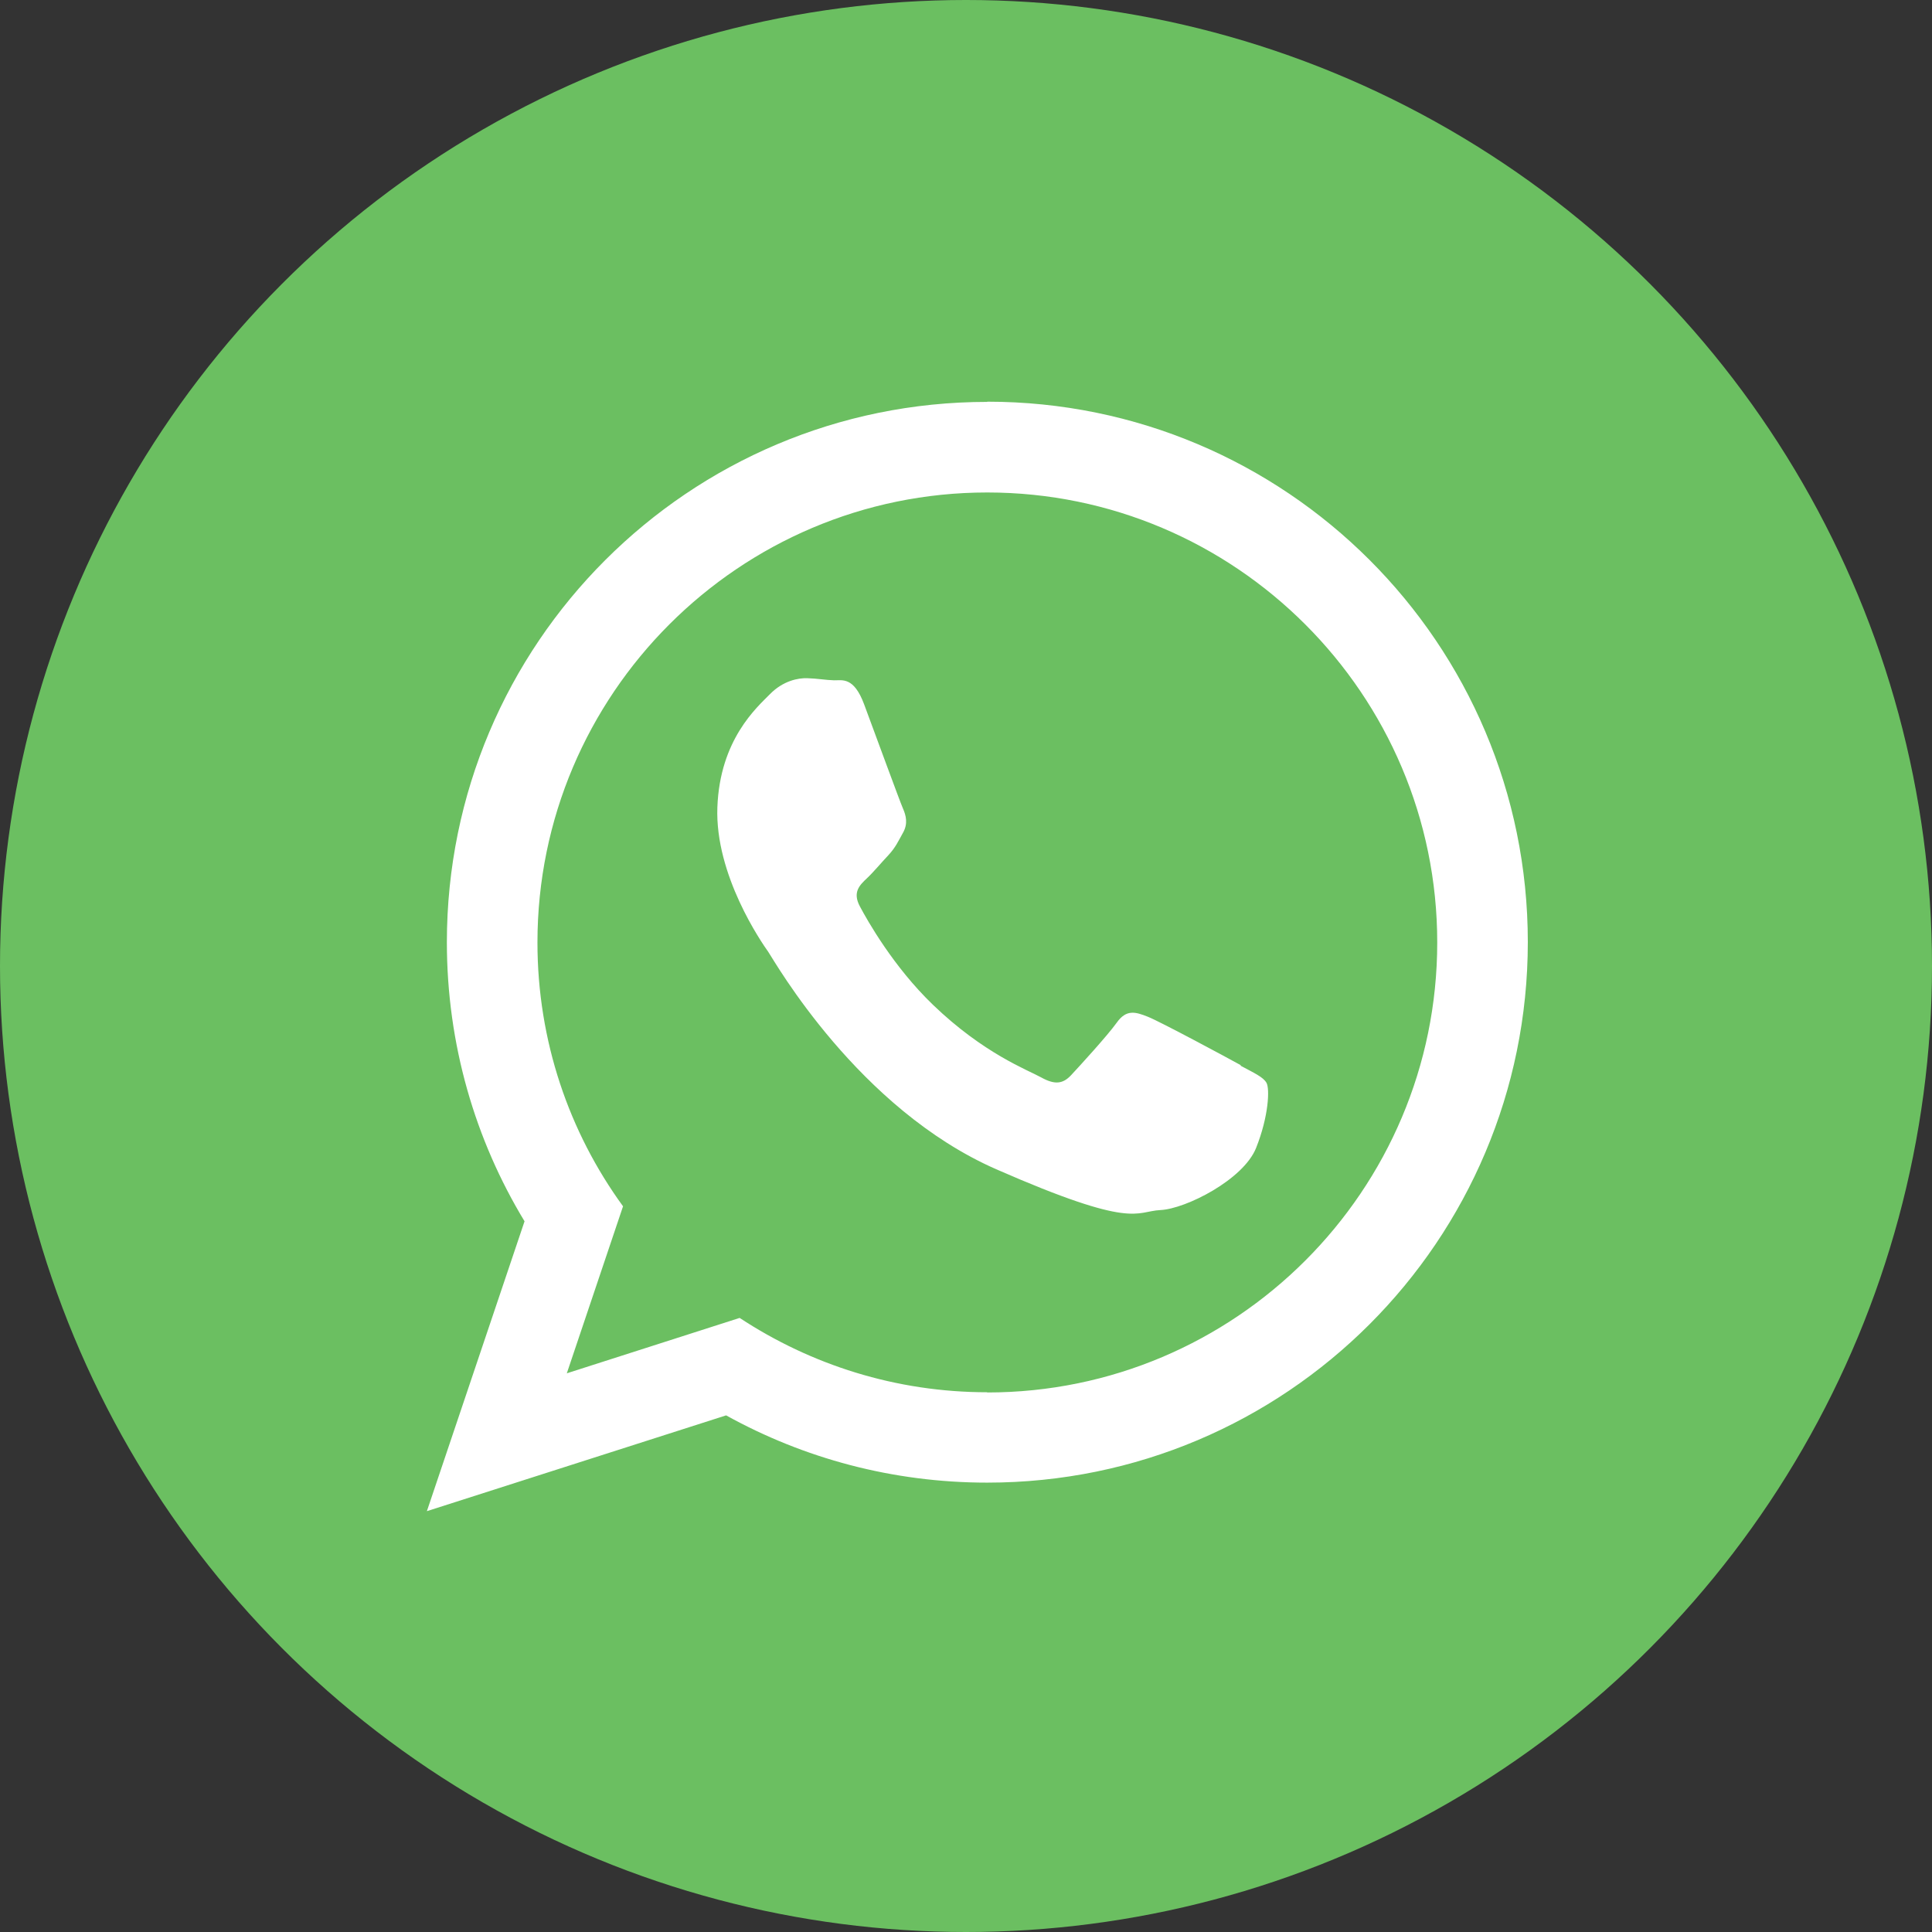
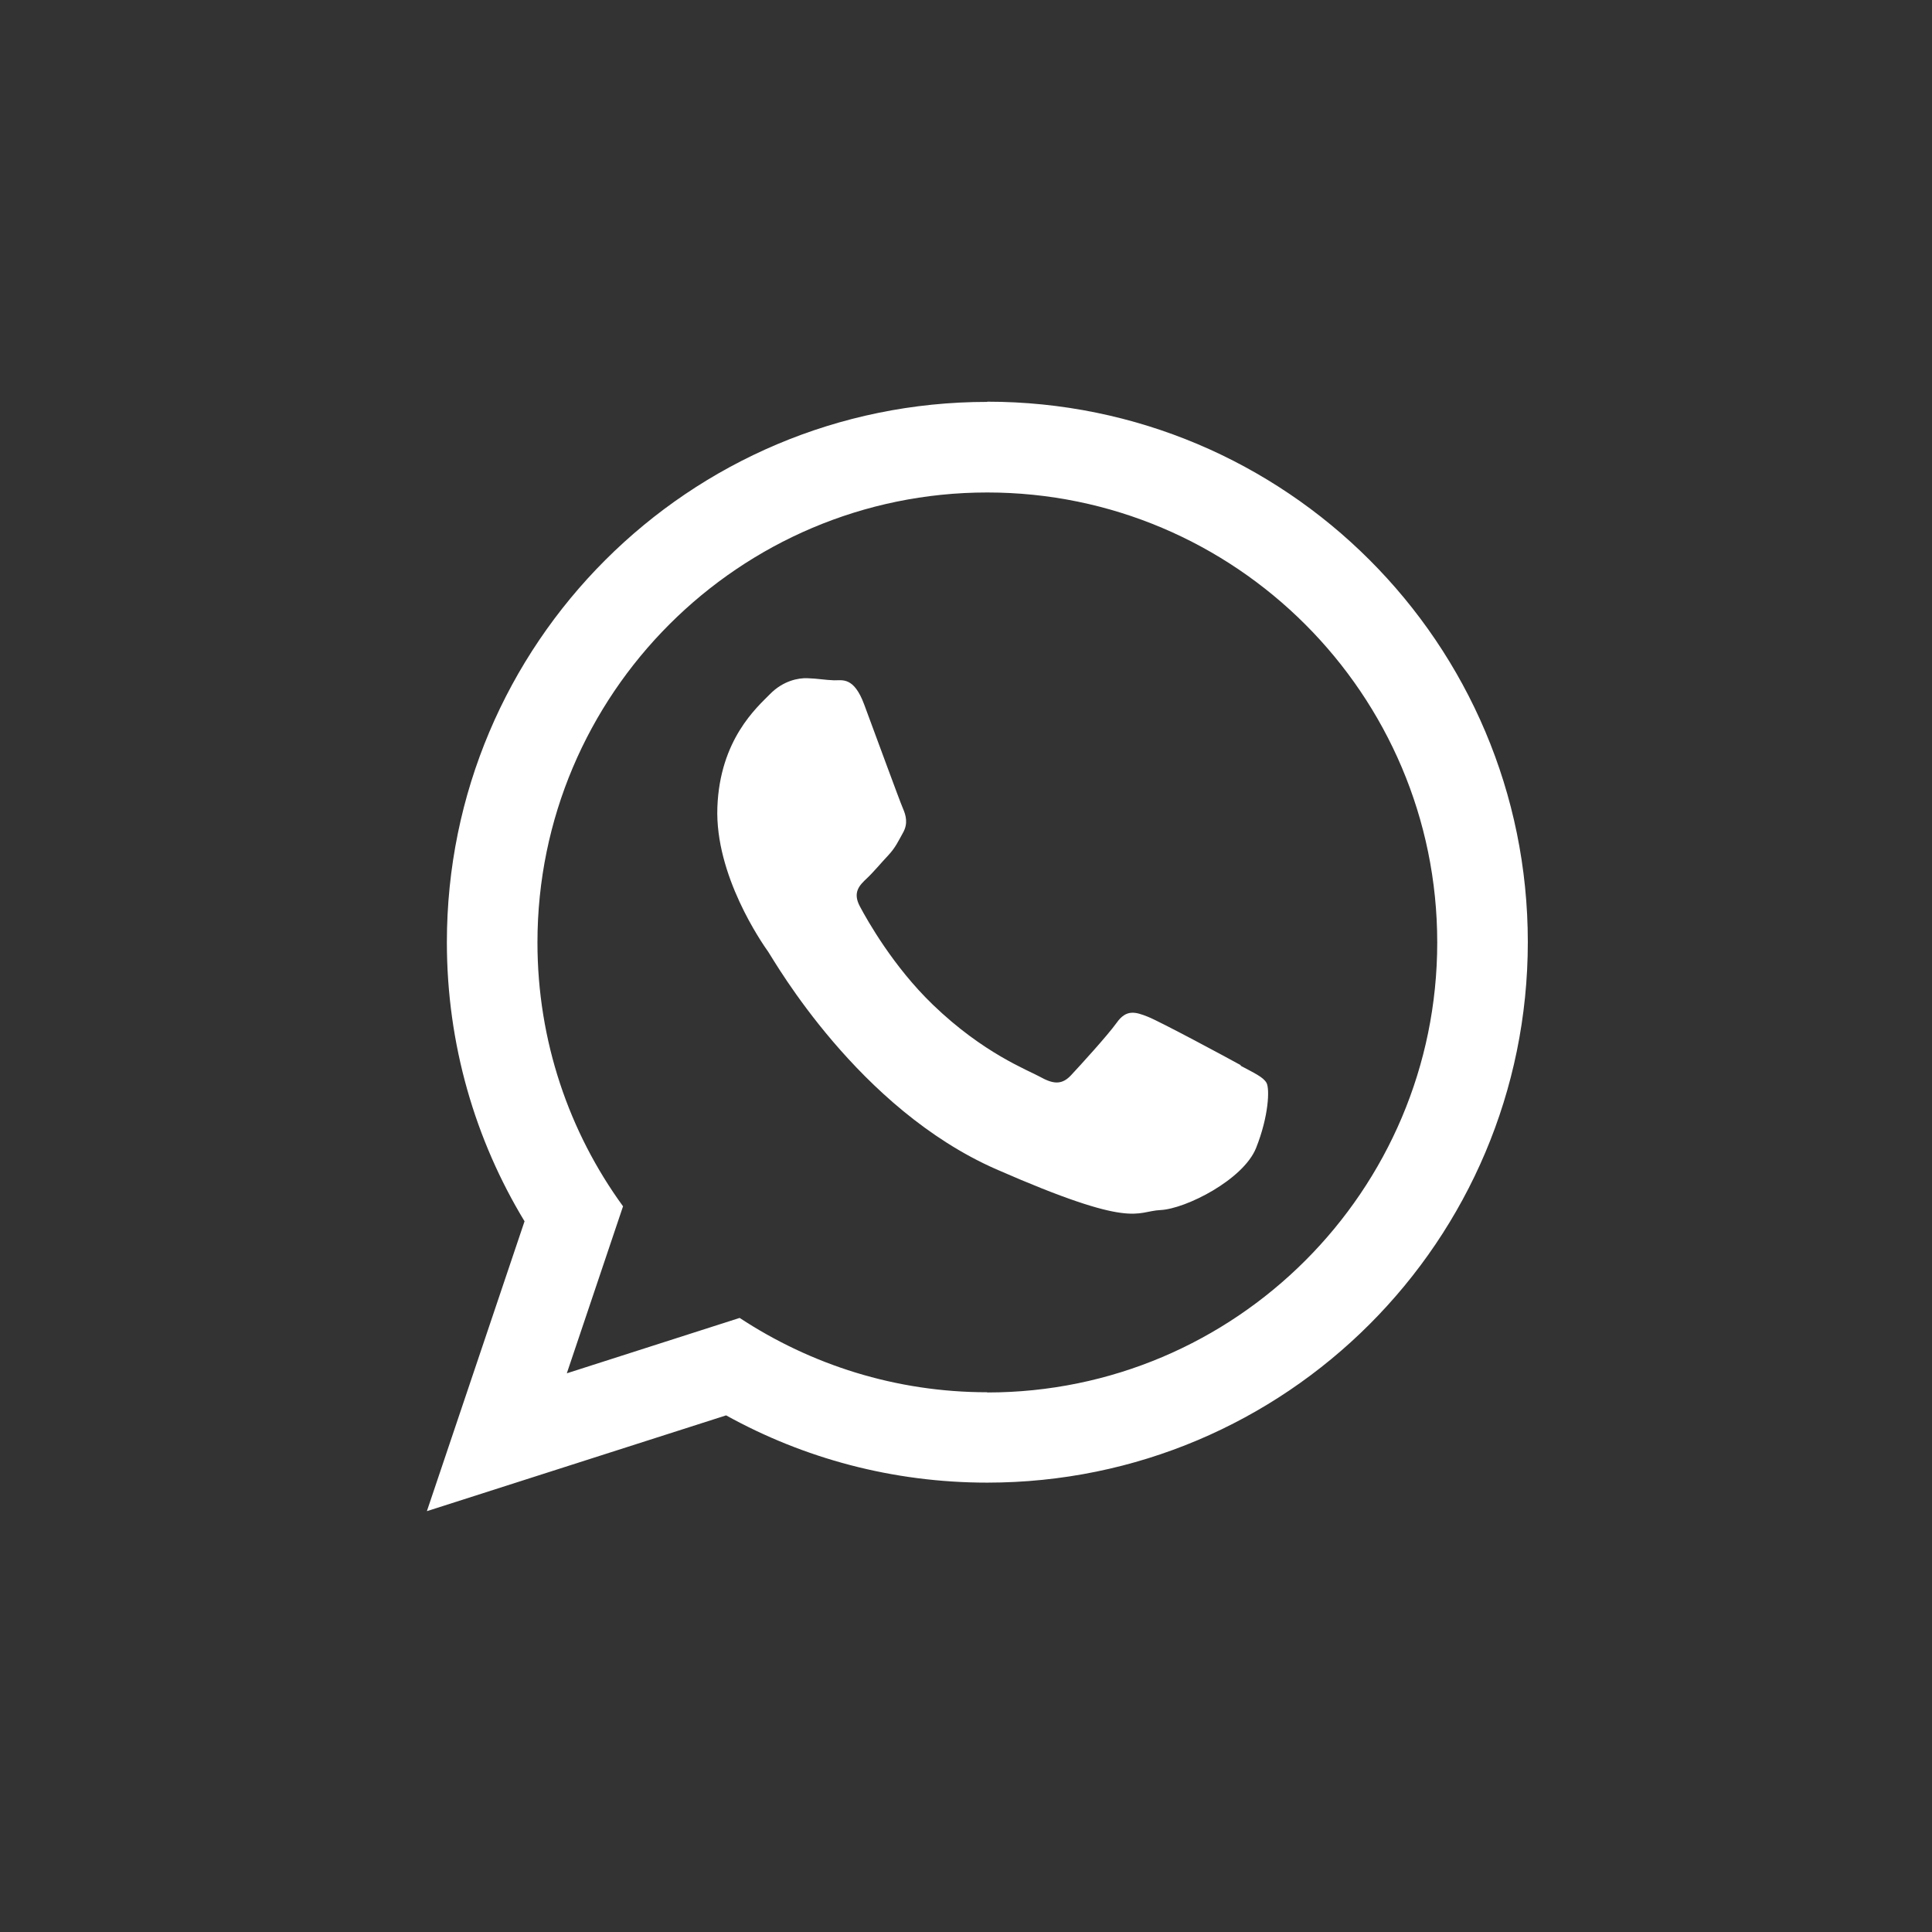
<svg xmlns="http://www.w3.org/2000/svg" id="_Слой_1" data-name="Слой 1" viewBox="0 0 92.78 92.78">
  <rect x="0" y="0" width="92.78" height="92.78" fill="#333333" stroke="none" />
  <defs>
    <style> .cls-1 { fill: #fff; fill-rule: evenodd; } .cls-1, .cls-2 { stroke-width: 0px; } .cls-2 { fill: #6bbf61; } </style>
  </defs>
-   <circle class="cls-2" cx="46.39" cy="46.39" r="46.39" />
  <path class="cls-1" d="m59.58,51.15c-.65-.36-3.85-2.08-4.45-2.32-.6-.24-1.04-.37-1.5.28-.46.64-1.79,2.09-2.19,2.52-.4.43-.79.47-1.44.11-.65-.36-2.76-1.14-5.2-3.49-1.9-1.83-3.15-4.05-3.51-4.73-.36-.68,0-1.02.34-1.34.31-.29.69-.75,1.04-1.12.34-.37.46-.65.7-1.08.24-.43.14-.82-.01-1.16-.15-.34-1.36-3.65-1.86-4.99-.5-1.35-1.06-1.15-1.45-1.16-.39-.01-.83-.09-1.27-.1-.44-.02-1.17.12-1.8.76-.63.64-2.41,2.18-2.53,5.44-.12,3.26,2.13,6.5,2.45,6.95.31.46,4.31,7.52,10.94,10.43,6.64,2.91,6.67,2.02,7.89,1.96,1.22-.06,3.98-1.46,4.59-2.98.61-1.53.66-2.85.5-3.13-.16-.28-.59-.47-1.24-.82h0Zm-12.17,15.71c-4.39,0-8.47-1.32-11.89-3.57l-8.3,2.66,2.7-8.02c-2.59-3.56-4.11-7.94-4.11-12.67,0-11.92,9.69-21.61,21.6-21.61s21.61,9.69,21.61,21.61-9.69,21.61-21.61,21.61h0Zm0-47.56c-14.33,0-25.95,11.62-25.95,25.95,0,4.9,1.36,9.49,3.73,13.4l-4.69,13.92,14.37-4.6c3.72,2.06,7.99,3.23,12.54,3.23,14.34,0,25.96-11.62,25.96-25.96s-11.62-25.95-25.96-25.95h0Z" />
</svg>